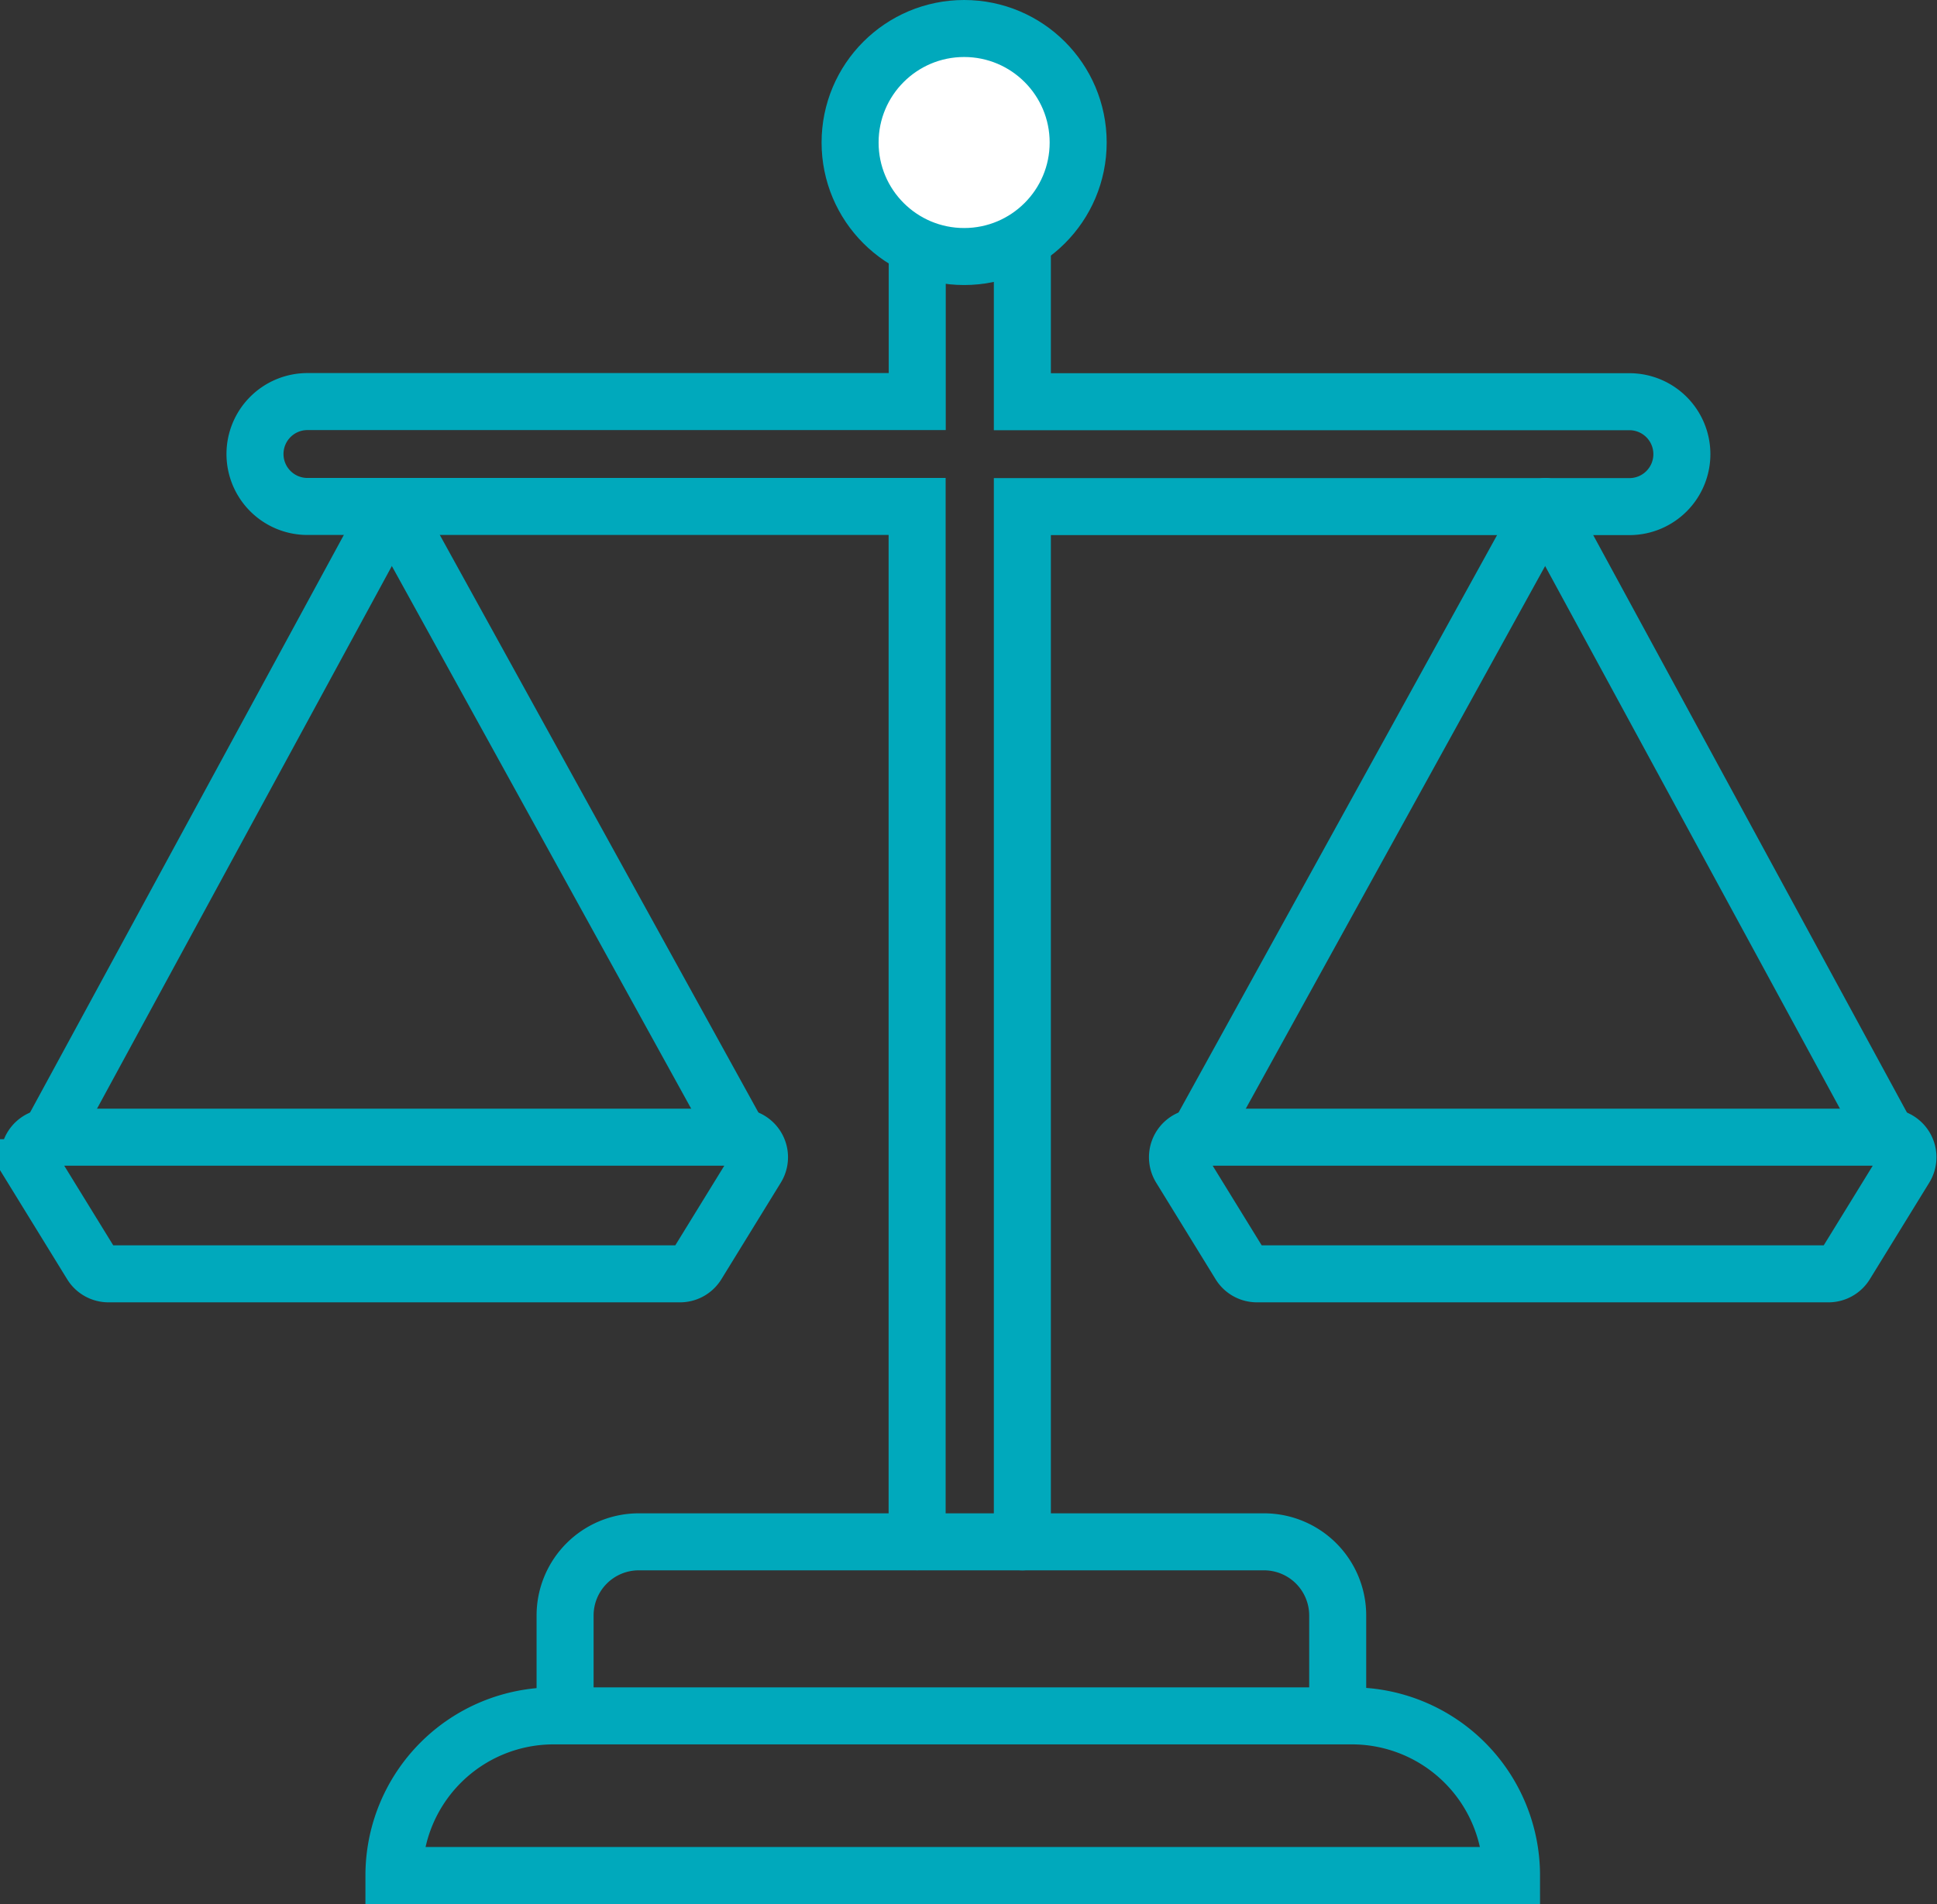
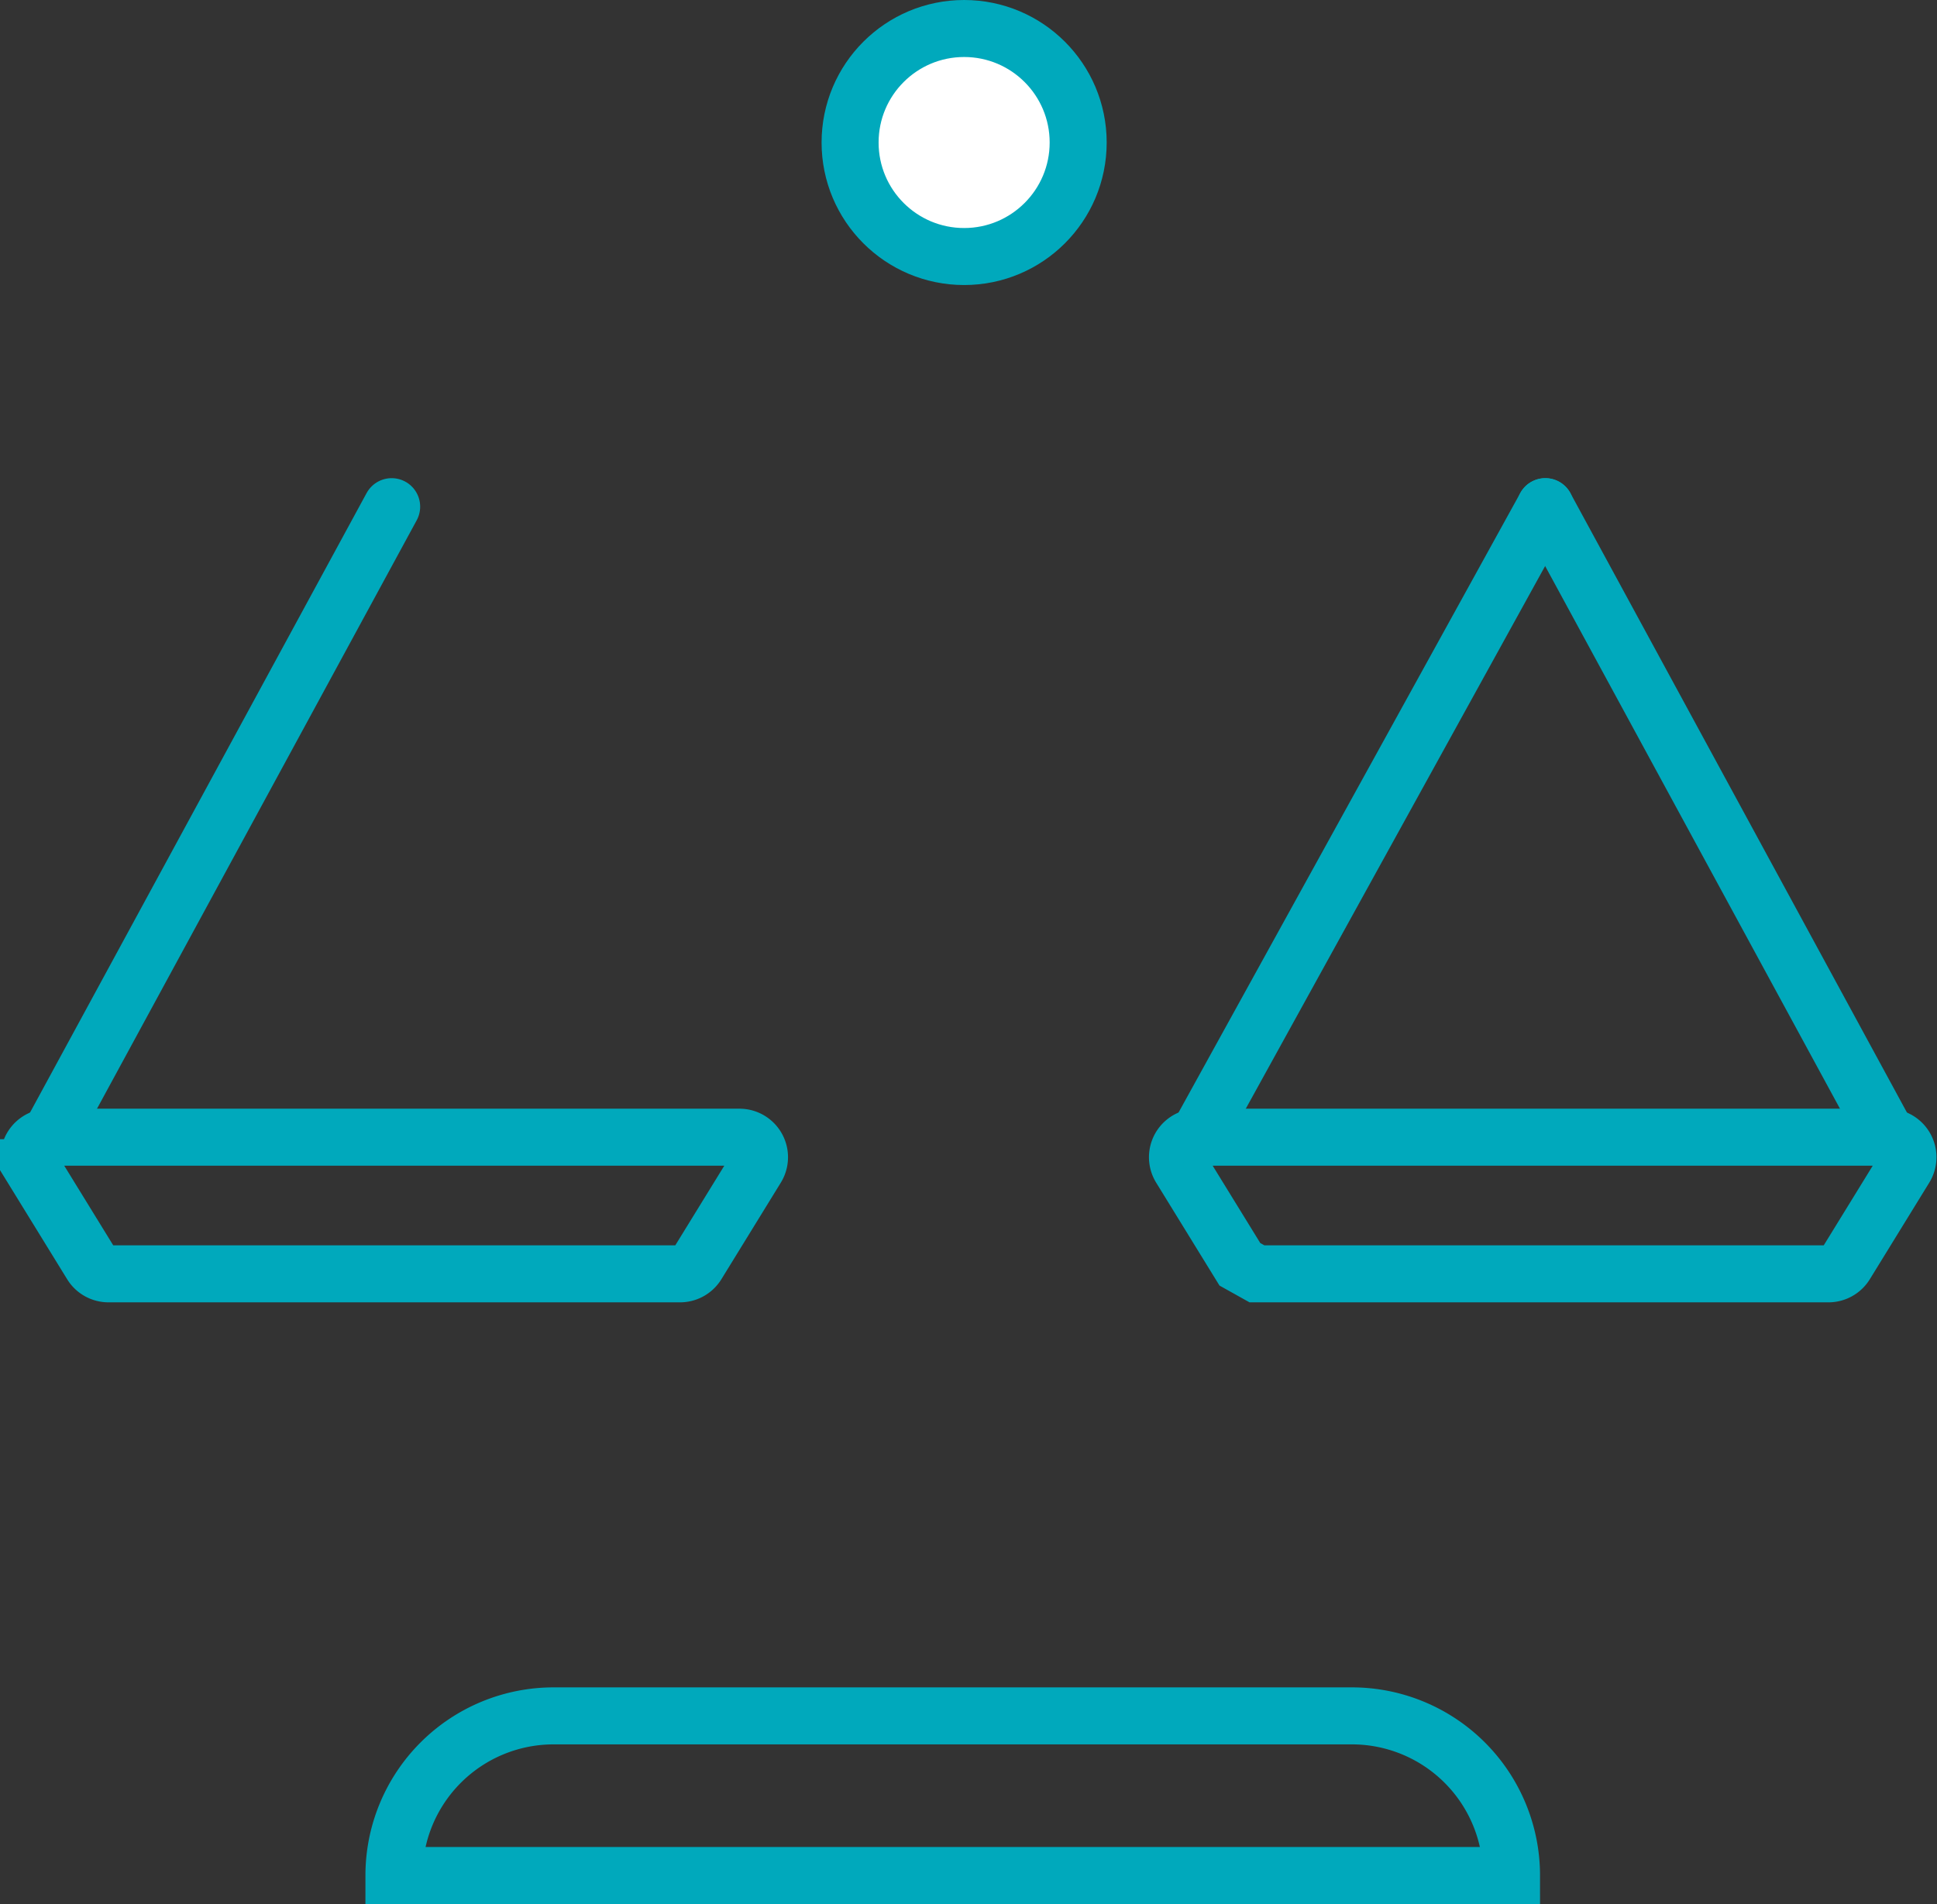
<svg xmlns="http://www.w3.org/2000/svg" width="84.927" height="83.5" viewBox="0 0 84.927 83.5">
  <rect x="0" y="0" width="84.927" height="83.5" fill="#333333" stroke="none" />
  <g id="Group_3189" data-name="Group 3189" transform="translate(-4467.23 -2431.25)">
    <path id="Rectangle_3609" data-name="Rectangle 3609" d="M7,0H42a7,7,0,0,1,7,7V7a0,0,0,0,1,0,0H0A0,0,0,0,1,0,7V7A7,7,0,0,1,7,0Z" transform="translate(4484.502 2506.5)" fill="none" stroke="#00a9bc" stroke-linecap="round" stroke-miterlimit="10" stroke-width="2.5" />
-     <path id="Path_13982" data-name="Path 13982" d="M4570.5,2727.874v-4.143a3.231,3.231,0,0,1,3.231-3.231h27.413a3.231,3.231,0,0,1,3.231,3.231v4.143" transform="translate(-78.494 -221.633)" fill="none" stroke="#00a9bc" stroke-linecap="round" stroke-miterlimit="10" stroke-width="2.5" />
-     <path id="Path_13983" data-name="Path 13983" d="M4545.145,2527.341v-45.4h26.616a2.3,2.3,0,0,0,2.3-2.3h0a2.3,2.3,0,0,0-2.3-2.3h-26.616V2469.5h-4.609v7.835H4513.8a2.3,2.3,0,0,0-2.3,2.3h0a2.3,2.3,0,0,0,2.3,2.3h26.731v45.4" transform="translate(-33.09 -28.474)" fill="none" stroke="#00a9bc" stroke-linecap="round" stroke-miterlimit="10" stroke-width="2.5" />
    <circle id="Ellipse_272" data-name="Ellipse 272" cx="5" cy="5" r="5" transform="translate(4504.502 2432.5)" fill="#fff" stroke="#00a9bc" stroke-linecap="round" stroke-miterlimit="10" stroke-width="2.5" />
    <path id="Path_13984" data-name="Path 13984" d="M4497.046,2649.491h-25.059a.877.877,0,0,1-.748-.418l-2.606-4.236a.878.878,0,0,1,.747-1.338h30.272a.878.878,0,0,1,.748,1.338l-2.606,4.236A.878.878,0,0,1,4497.046,2649.491Z" transform="translate(0 -162.377)" fill="none" stroke="#00a9bc" stroke-linecap="round" stroke-miterlimit="10" stroke-width="2.5" />
-     <line id="Line_149" data-name="Line 149" x2="15.251" y2="27.653" transform="translate(4484.402 2453.47)" fill="none" stroke="#00a9bc" stroke-linecap="round" stroke-miterlimit="10" stroke-width="2.5" />
    <line id="Line_150" data-name="Line 150" y1="27.653" x2="15.021" transform="translate(4469.381 2453.47)" fill="none" stroke="#00a9bc" stroke-linecap="round" stroke-miterlimit="10" stroke-width="2.5" />
-     <path id="Path_13985" data-name="Path 13985" d="M4690.49,2649.491h25.059a.878.878,0,0,0,.748-.418l2.606-4.236a.878.878,0,0,0-.748-1.338h-30.272a.878.878,0,0,0-.747,1.338l2.606,4.236A.877.877,0,0,0,4690.49,2649.491Z" transform="translate(-168.15 -162.377)" fill="none" stroke="#00a9bc" stroke-linecap="round" stroke-miterlimit="10" stroke-width="2.5" />
+     <path id="Path_13985" data-name="Path 13985" d="M4690.49,2649.491h25.059a.878.878,0,0,0,.748-.418l2.606-4.236a.878.878,0,0,0-.748-1.338h-30.272a.878.878,0,0,0-.747,1.338l2.606,4.236Z" transform="translate(-168.15 -162.377)" fill="none" stroke="#00a9bc" stroke-linecap="round" stroke-miterlimit="10" stroke-width="2.5" />
    <line id="Line_151" data-name="Line 151" x1="15.251" y2="27.653" transform="translate(4519.733 2453.47)" fill="none" stroke="#00a9bc" stroke-linecap="round" stroke-miterlimit="10" stroke-width="2.5" />
    <line id="Line_152" data-name="Line 152" x1="15.021" y1="27.653" transform="translate(4534.984 2453.47)" fill="none" stroke="#00a9bc" stroke-linecap="round" stroke-miterlimit="10" stroke-width="2.5" />
  </g>
</svg>